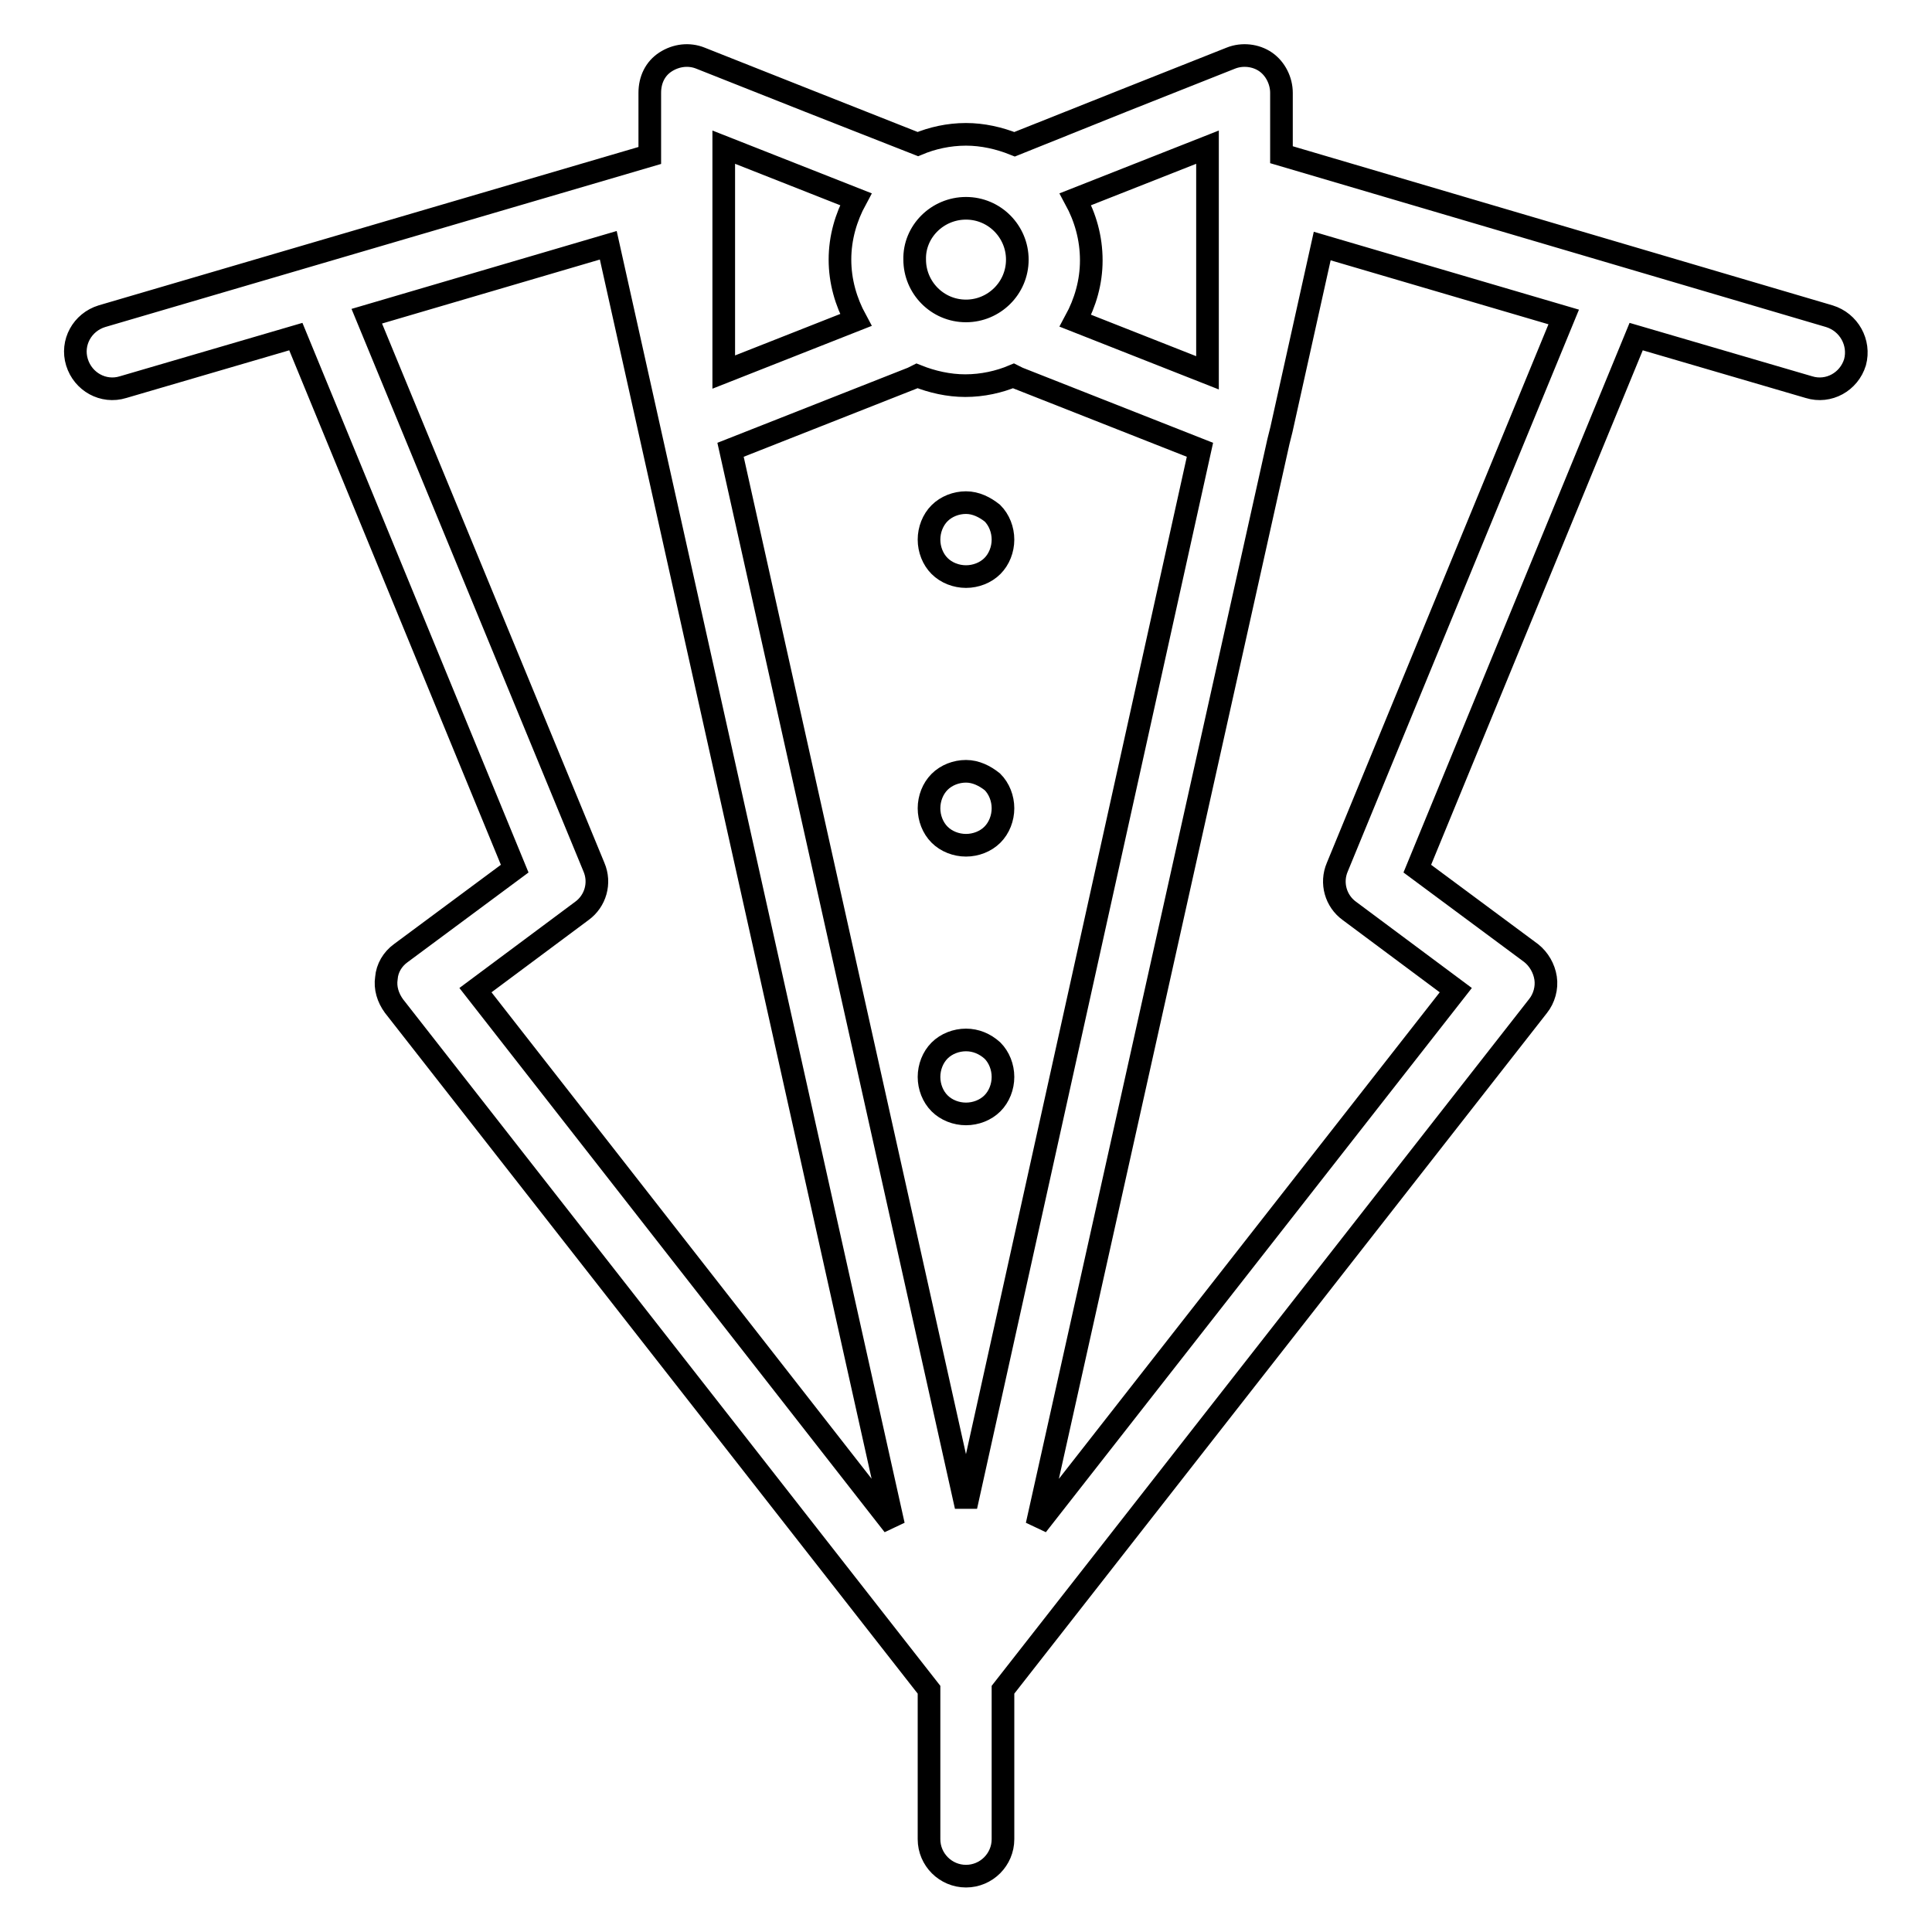
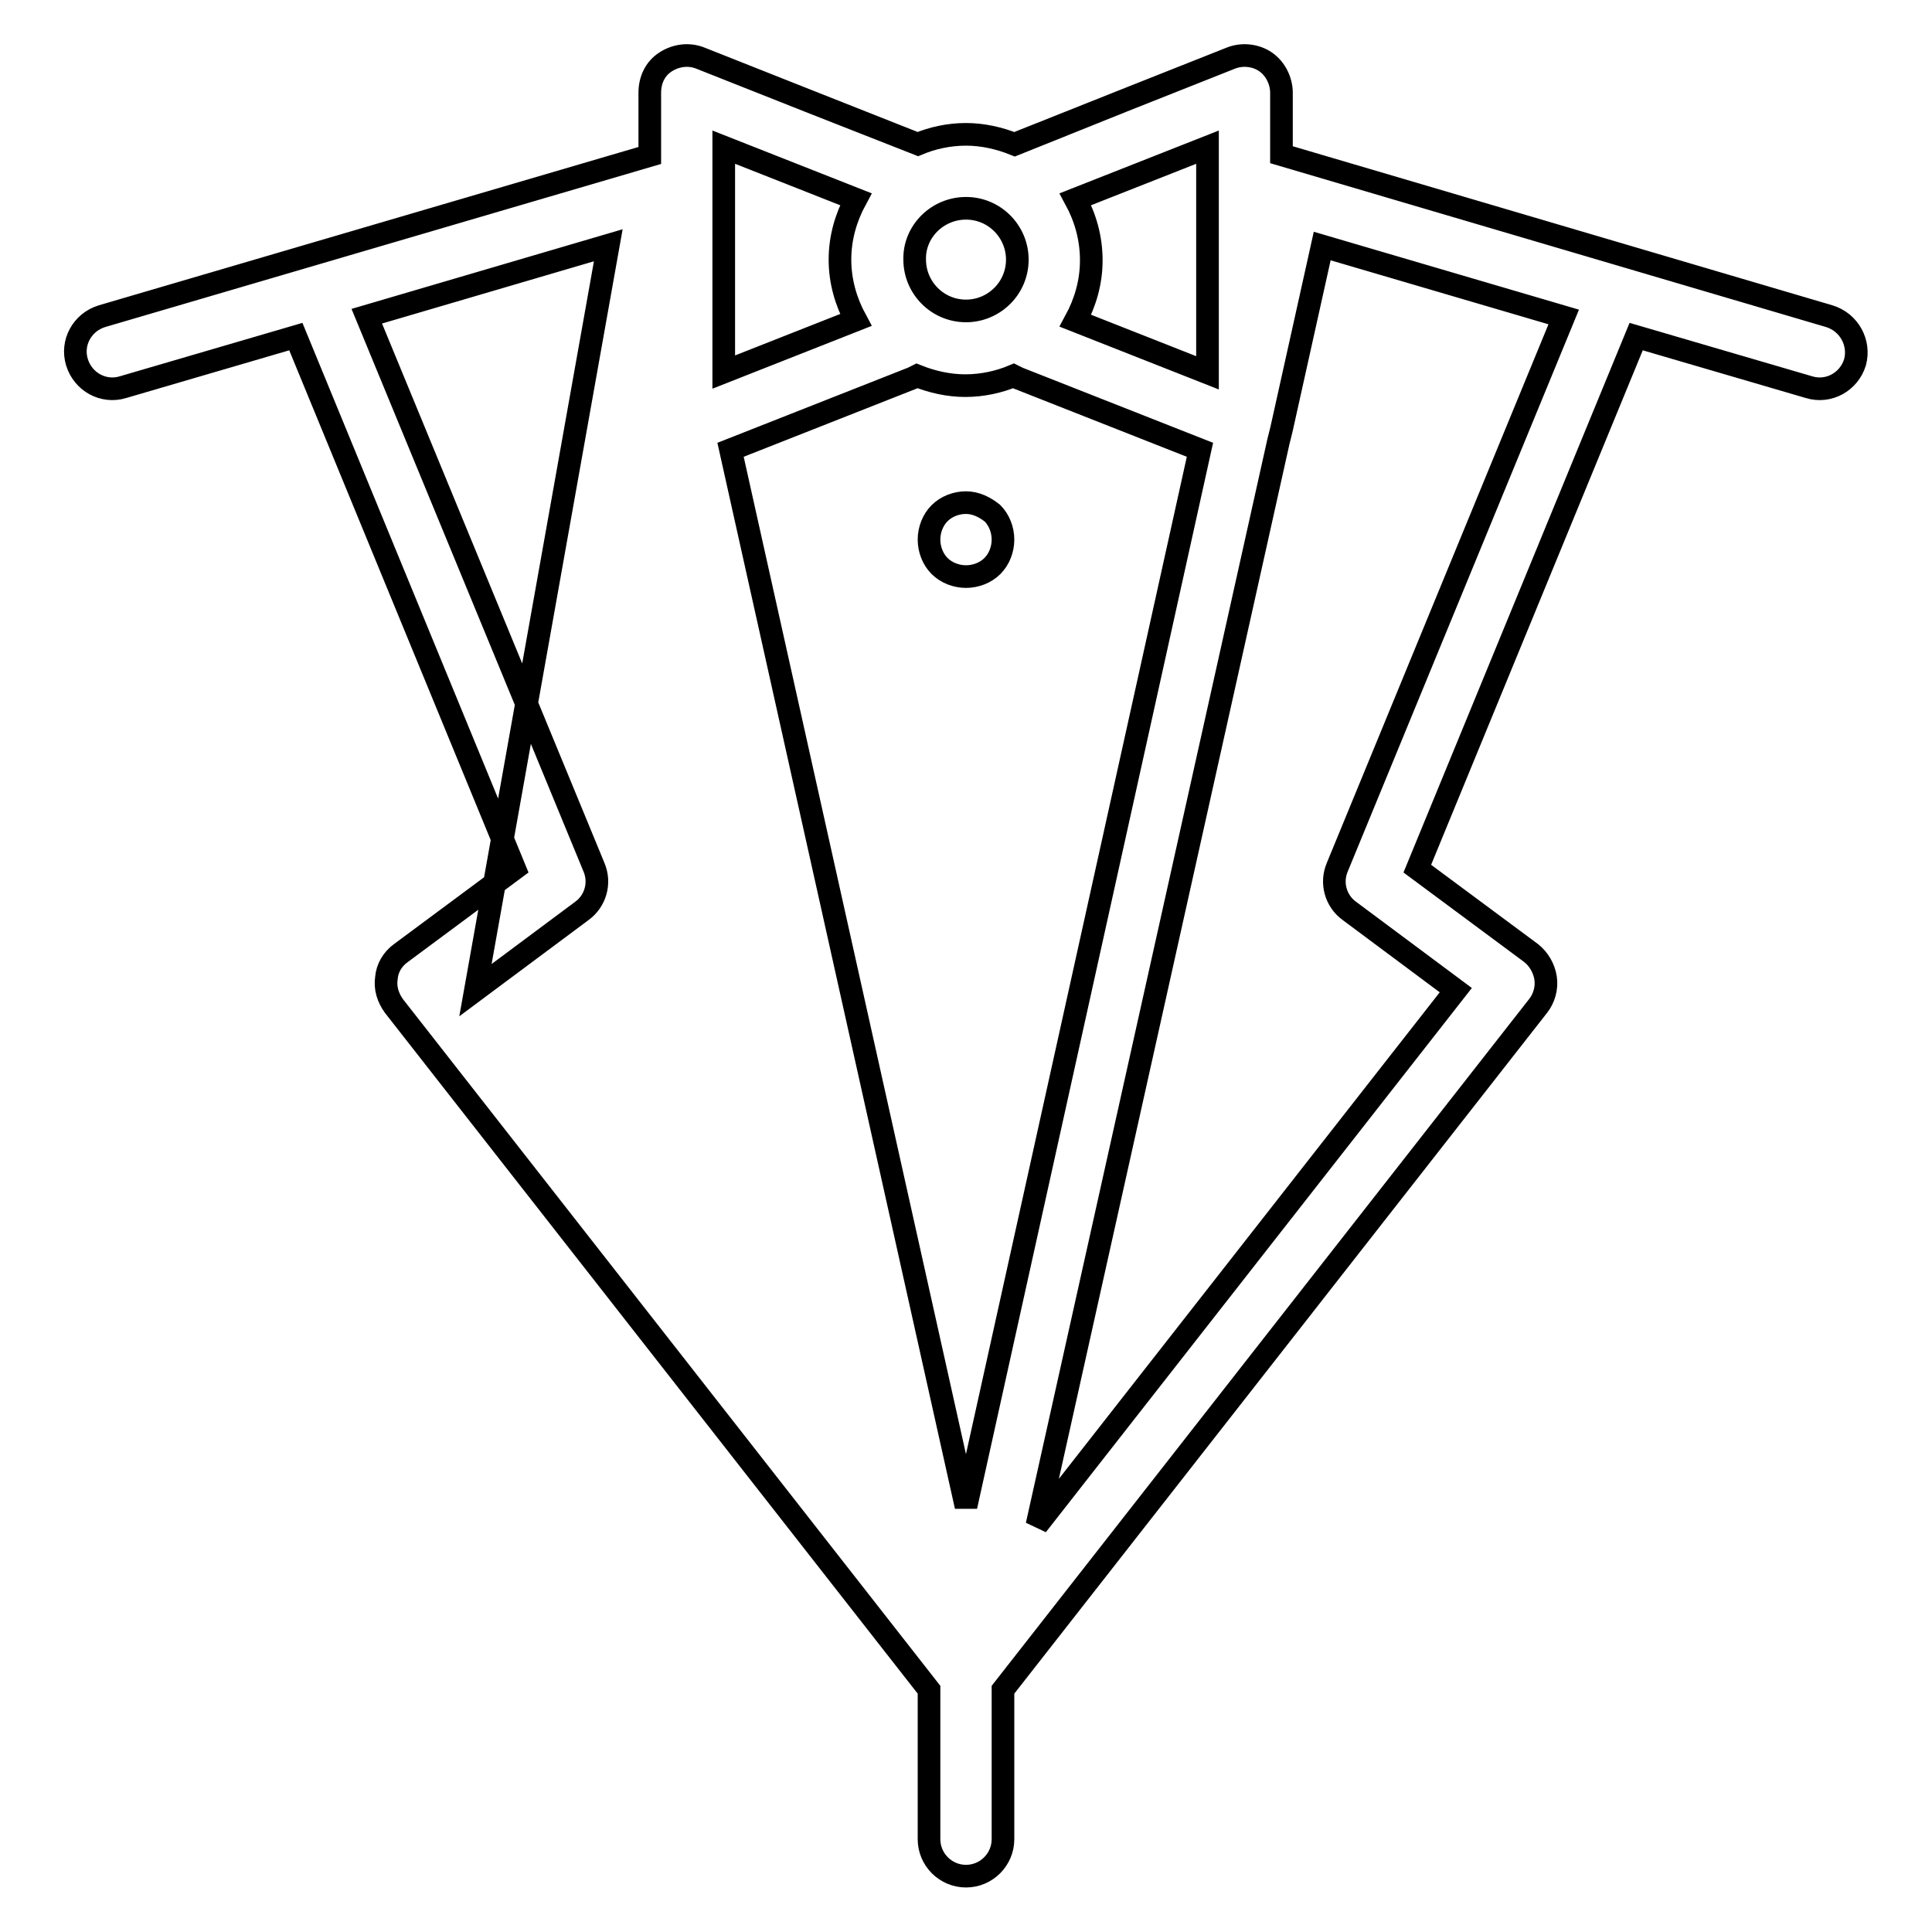
<svg xmlns="http://www.w3.org/2000/svg" version="1.1" x="0px" y="0px" viewBox="0 0 256 256" enable-background="new 0 0 256 256" xml:space="preserve">
  <g>
    <g>
      <g>
        <g>
          <path stroke-width="3" fill-opacity="0" stroke="#000000" d="M128,66.6c-1.3,0-2.6,0.5-3.5,1.4s-1.4,2.2-1.4,3.5c0,1.3,0.5,2.6,1.4,3.5c0.9,0.9,2.2,1.4,3.5,1.4c1.3,0,2.6-0.5,3.5-1.4c0.9-0.9,1.4-2.2,1.4-3.5c0-1.3-0.5-2.6-1.4-3.5C130.5,67.2,129.3,66.6,128,66.6z" />
-           <path stroke-width="3" fill-opacity="0" stroke="#000000" d="M128,102.2c-1.3,0-2.6,0.5-3.5,1.4c-0.9,0.9-1.4,2.2-1.4,3.5s0.5,2.6,1.4,3.5c0.9,0.9,2.2,1.4,3.5,1.4c1.3,0,2.6-0.5,3.5-1.4c0.9-0.9,1.4-2.2,1.4-3.5s-0.5-2.6-1.4-3.5C130.5,102.8,129.3,102.2,128,102.2z" />
-           <path stroke-width="3" fill-opacity="0" stroke="#000000" d="M128,137.8c-1.3,0-2.6,0.5-3.5,1.4s-1.4,2.2-1.4,3.5c0,1.3,0.5,2.6,1.4,3.5s2.2,1.4,3.5,1.4c1.3,0,2.6-0.5,3.5-1.4c0.9-0.9,1.4-2.2,1.4-3.5c0-1.3-0.5-2.6-1.4-3.5C130.5,138.3,129.3,137.8,128,137.8z" />
-           <path stroke-width="3" fill-opacity="0" stroke="#000000" d="M242.4,41.9l-72.6-21.4v-8.2c0-1.6-0.8-3.2-2.1-4.1c-1.3-0.9-3.1-1.1-4.6-0.5c0,0-28.5,11.3-28.7,11.4c-2-0.8-4.2-1.3-6.4-1.3c-2.3,0-4.5,0.5-6.4,1.3C121.3,19,92.8,7.7,92.8,7.7c-1.5-0.6-3.2-0.4-4.6,0.5c-1.4,0.9-2.1,2.4-2.1,4.1v8.3L13.5,41.9c-2.6,0.8-4.1,3.5-3.3,6.1c0.8,2.6,3.5,4.1,6.1,3.3l22.9-6.7l29,70.5l-15.1,11.2c-1.1,0.8-1.8,2-1.9,3.3c-0.2,1.3,0.2,2.6,1,3.7l70.9,90.6v19.8c0,2.7,2.2,4.9,4.9,4.9c2.7,0,4.9-2.2,4.9-4.9v-19.8l70.9-90.6c0.8-1,1.2-2.4,1-3.7c-0.2-1.3-0.9-2.5-1.9-3.3l-15.1-11.2l29-70.5l22.9,6.7c2.6,0.8,5.3-0.7,6.1-3.3C246.5,45.4,245,42.7,242.4,41.9z M142.5,26.4l17.5-6.9v29.9l-17.5-6.9c1.3-2.4,2.1-5.1,2.1-8C144.6,31.5,143.8,28.8,142.5,26.4z M128,27.6c3.8,0,6.8,3.1,6.8,6.8c0,3.8-3.1,6.8-6.8,6.8c-3.8,0-6.8-3.1-6.8-6.8C121.1,30.7,124.2,27.6,128,27.6z M95.9,19.5l17.5,6.9c-1.3,2.4-2.1,5.1-2.1,8c0,2.9,0.8,5.6,2.1,8l-17.5,6.9V19.5z M63,131.2l14.1-10.5c1.8-1.3,2.5-3.7,1.6-5.8l-30.1-73l32-9.4l37.8,169.6L63,131.2z M128,199.6l-31.2-140l24.1-9.5c0.2-0.1,0.4-0.2,0.6-0.3c2,0.8,4.2,1.3,6.4,1.3c2.3,0,4.5-0.5,6.4-1.3c0.2,0.1,0.4,0.2,0.6,0.3l24.1,9.5L128,199.6z M177.2,114.9c-0.9,2.1-0.2,4.5,1.6,5.8l14.1,10.5l-55.5,70.9l32-143.6l0.4-1.6l5.4-24.3l32,9.4L177.2,114.9z" />
+           <path stroke-width="3" fill-opacity="0" stroke="#000000" d="M242.4,41.9l-72.6-21.4v-8.2c0-1.6-0.8-3.2-2.1-4.1c-1.3-0.9-3.1-1.1-4.6-0.5c0,0-28.5,11.3-28.7,11.4c-2-0.8-4.2-1.3-6.4-1.3c-2.3,0-4.5,0.5-6.4,1.3C121.3,19,92.8,7.7,92.8,7.7c-1.5-0.6-3.2-0.4-4.6,0.5c-1.4,0.9-2.1,2.4-2.1,4.1v8.3L13.5,41.9c-2.6,0.8-4.1,3.5-3.3,6.1c0.8,2.6,3.5,4.1,6.1,3.3l22.9-6.7l29,70.5l-15.1,11.2c-1.1,0.8-1.8,2-1.9,3.3c-0.2,1.3,0.2,2.6,1,3.7l70.9,90.6v19.8c0,2.7,2.2,4.9,4.9,4.9c2.7,0,4.9-2.2,4.9-4.9v-19.8l70.9-90.6c0.8-1,1.2-2.4,1-3.7c-0.2-1.3-0.9-2.5-1.9-3.3l-15.1-11.2l29-70.5l22.9,6.7c2.6,0.8,5.3-0.7,6.1-3.3C246.5,45.4,245,42.7,242.4,41.9z M142.5,26.4l17.5-6.9v29.9l-17.5-6.9c1.3-2.4,2.1-5.1,2.1-8C144.6,31.5,143.8,28.8,142.5,26.4z M128,27.6c3.8,0,6.8,3.1,6.8,6.8c0,3.8-3.1,6.8-6.8,6.8c-3.8,0-6.8-3.1-6.8-6.8C121.1,30.7,124.2,27.6,128,27.6z M95.9,19.5l17.5,6.9c-1.3,2.4-2.1,5.1-2.1,8c0,2.9,0.8,5.6,2.1,8l-17.5,6.9V19.5z M63,131.2l14.1-10.5c1.8-1.3,2.5-3.7,1.6-5.8l-30.1-73l32-9.4L63,131.2z M128,199.6l-31.2-140l24.1-9.5c0.2-0.1,0.4-0.2,0.6-0.3c2,0.8,4.2,1.3,6.4,1.3c2.3,0,4.5-0.5,6.4-1.3c0.2,0.1,0.4,0.2,0.6,0.3l24.1,9.5L128,199.6z M177.2,114.9c-0.9,2.1-0.2,4.5,1.6,5.8l14.1,10.5l-55.5,70.9l32-143.6l0.4-1.6l5.4-24.3l32,9.4L177.2,114.9z" />
        </g>
      </g>
      <g />
      <g />
      <g />
      <g />
      <g />
      <g />
      <g />
      <g />
      <g />
      <g />
      <g />
      <g />
      <g />
      <g />
      <g />
    </g>
  </g>
</svg>